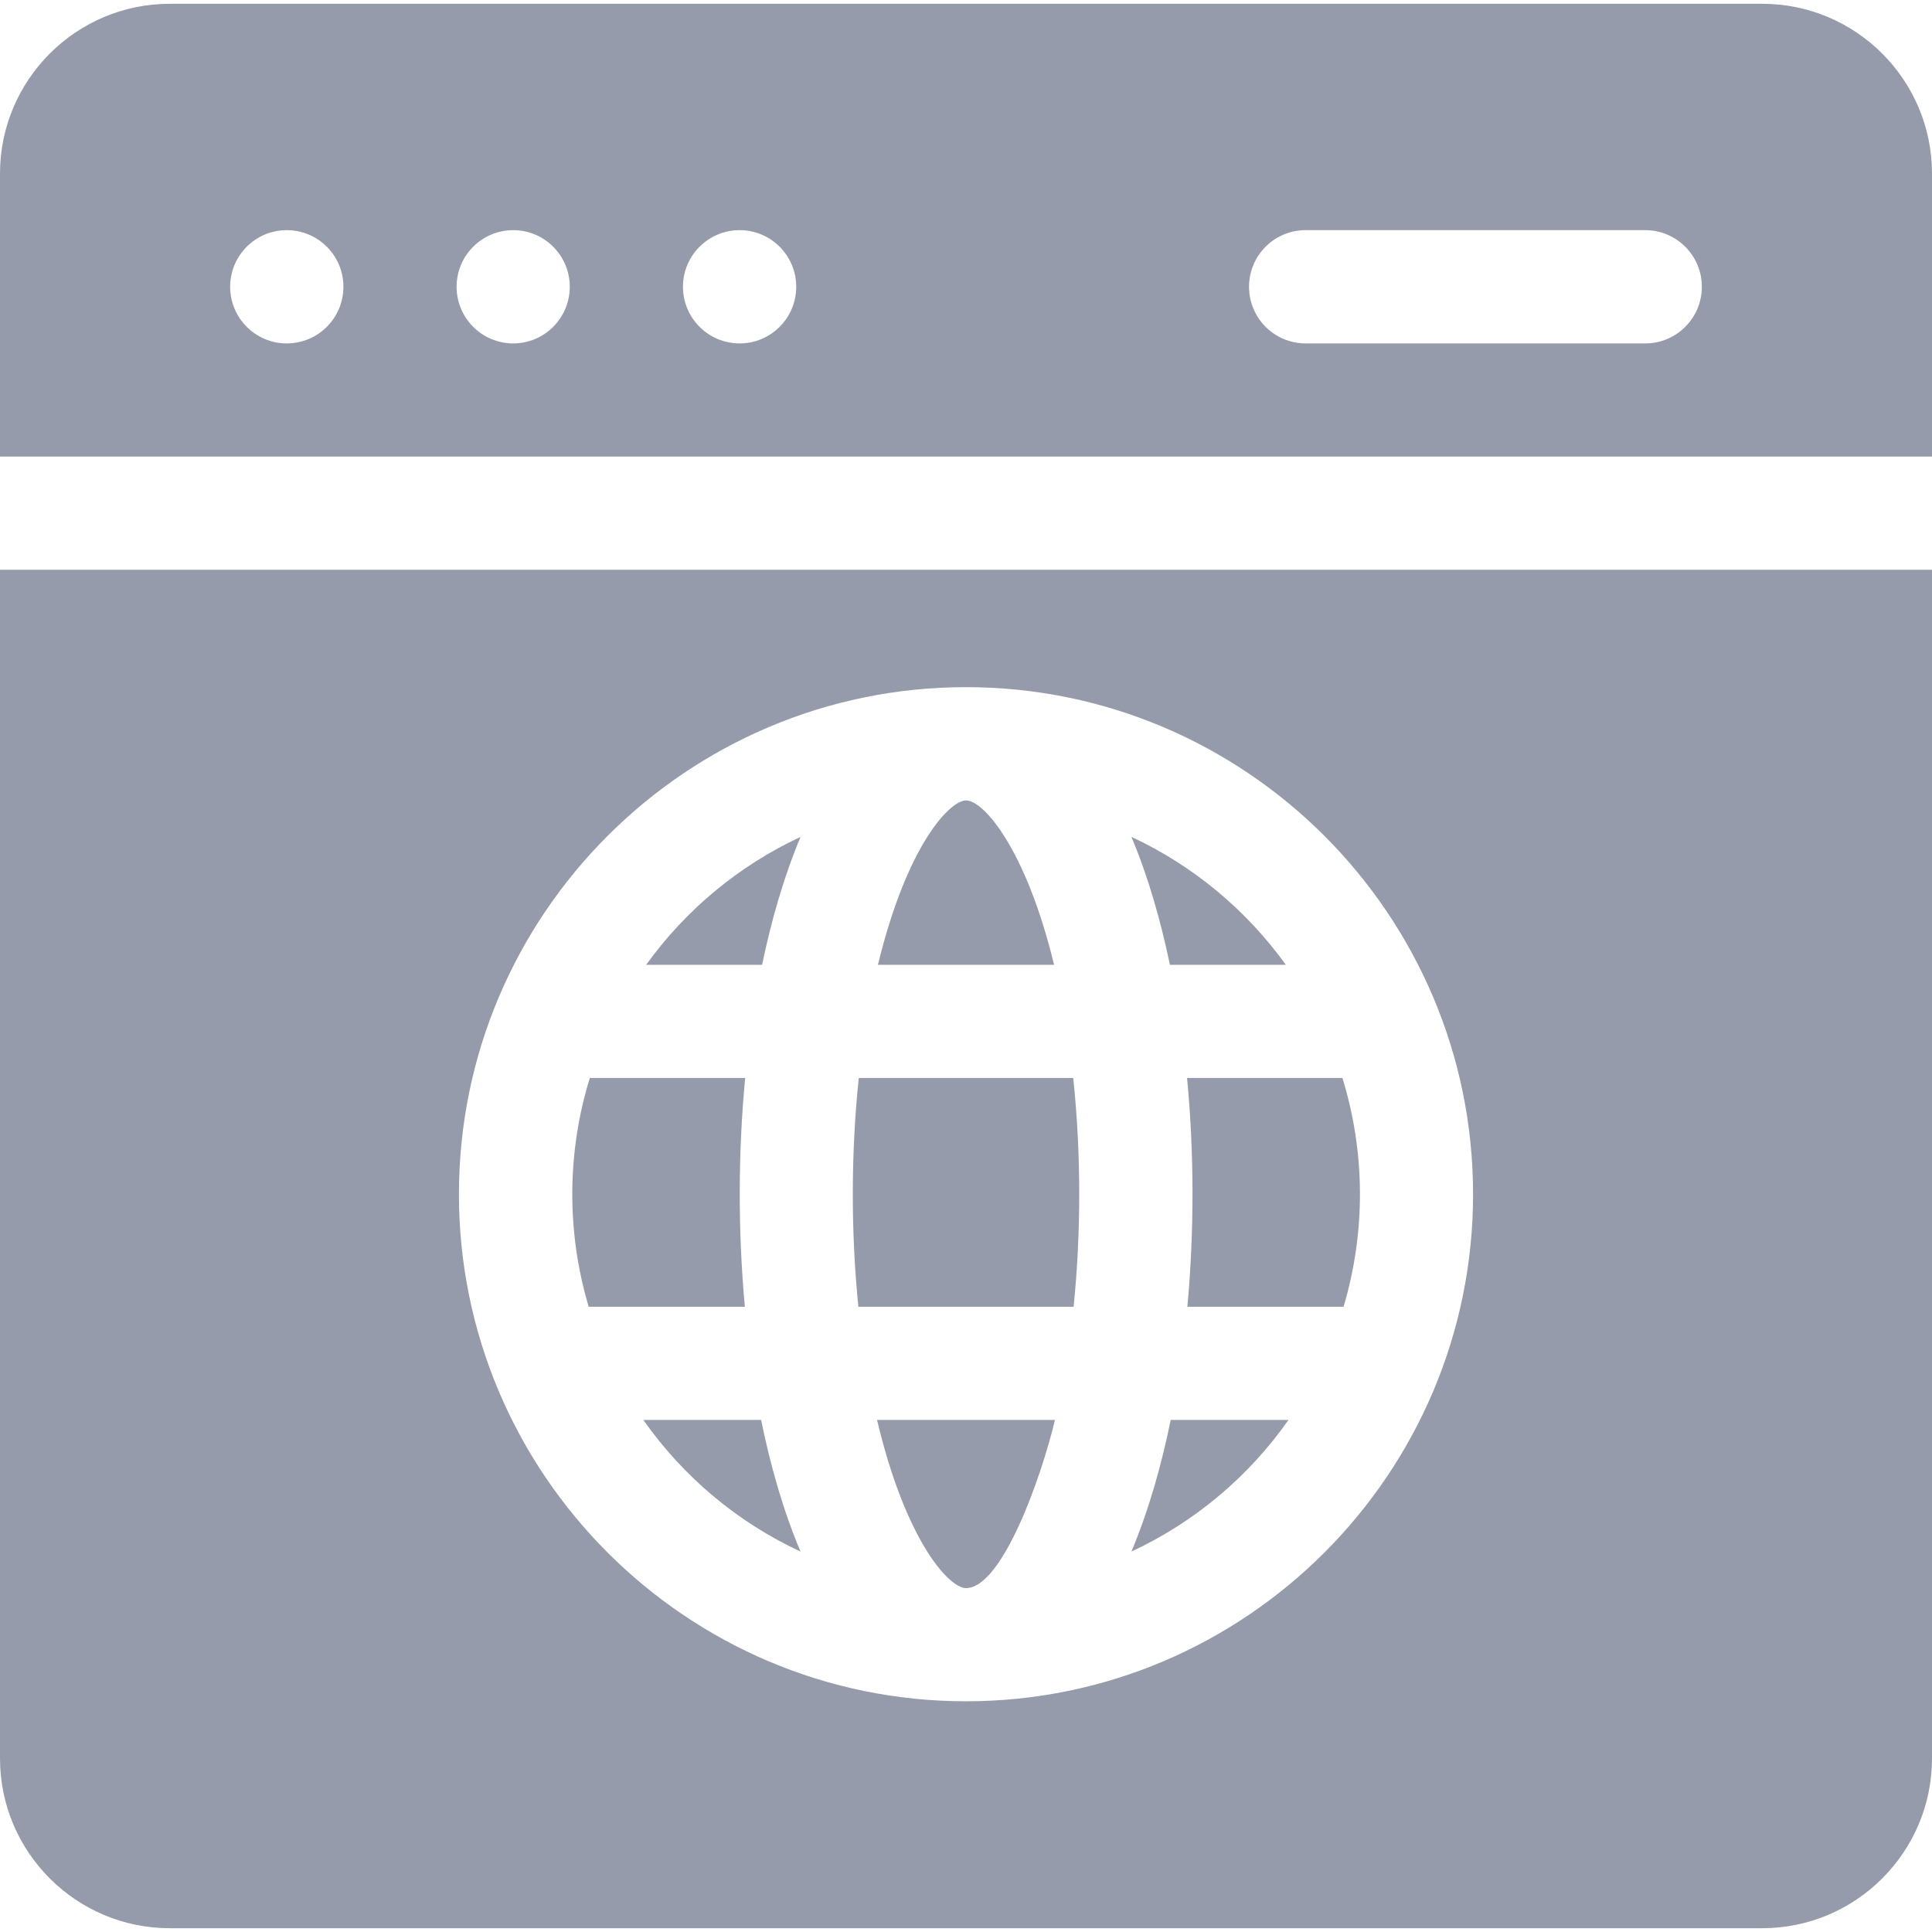
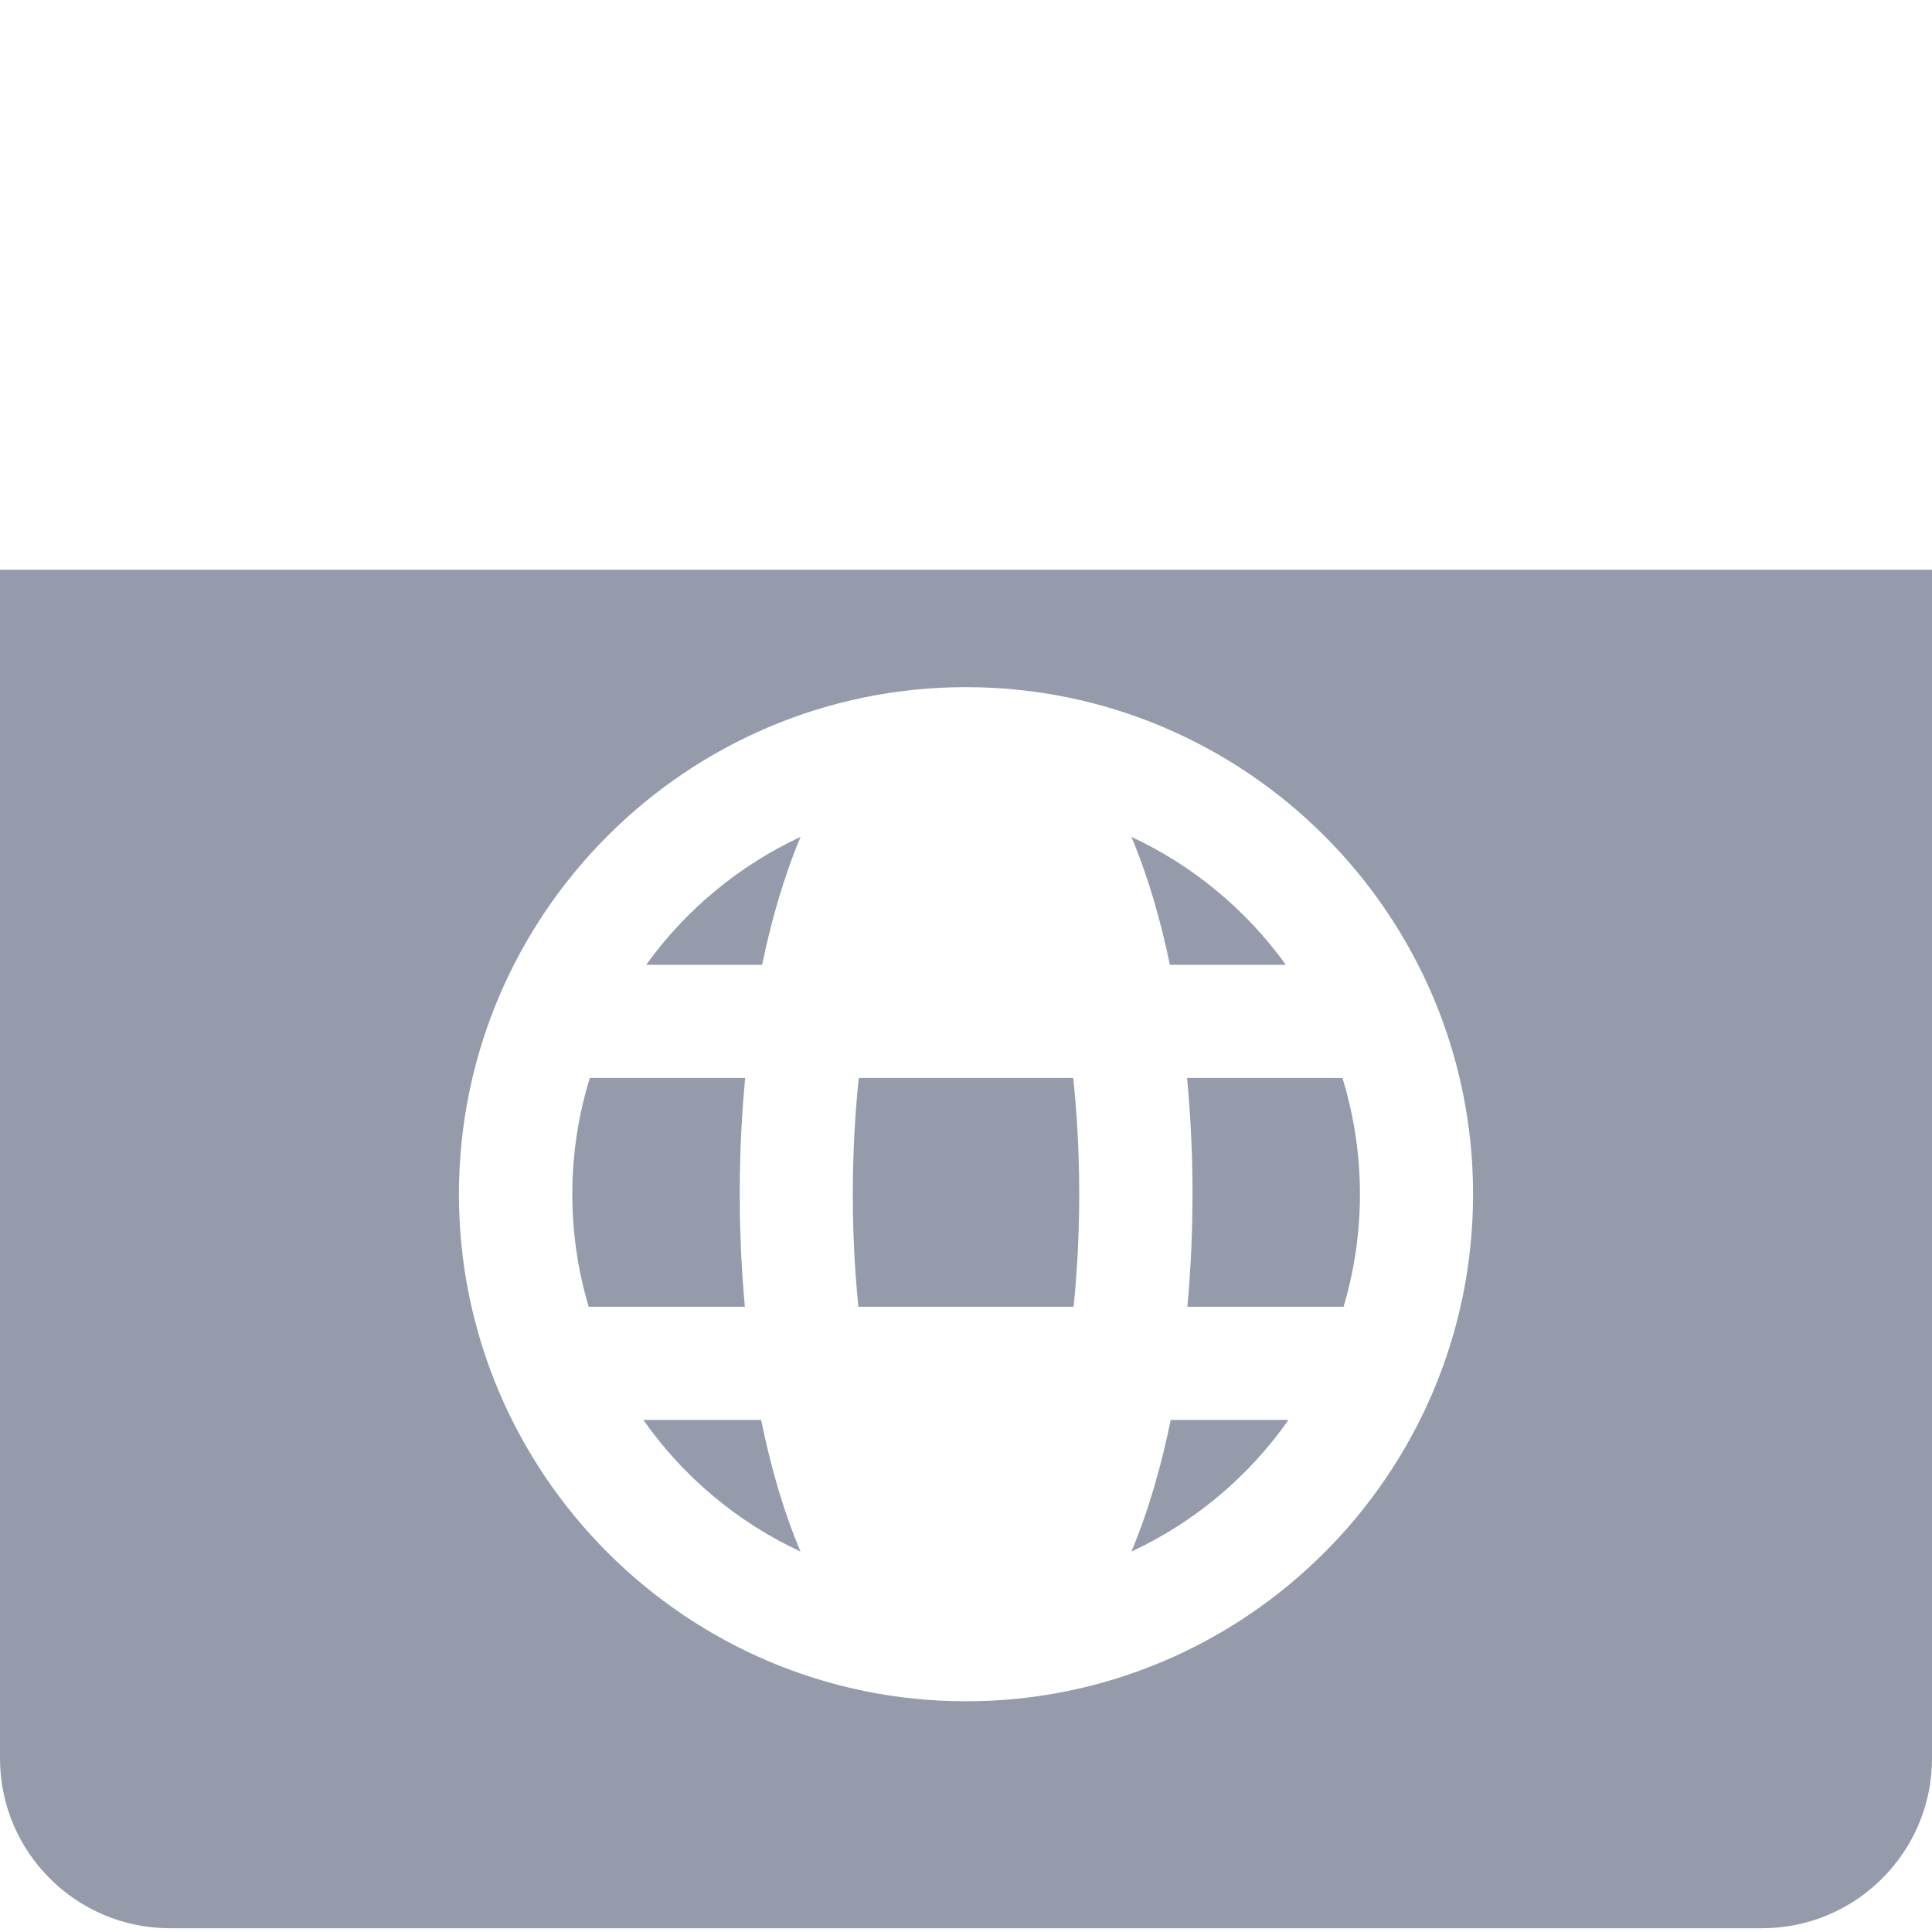
<svg xmlns="http://www.w3.org/2000/svg" width="24" height="24" viewBox="0 0 24 24" fill="none">
-   <path d="M21.891 0.047H2.109C0.946 0.047 0 0.993 0 2.156V5.672H24V2.156C24 0.993 23.054 0.047 21.891 0.047ZM3.562 4.266C3.174 4.266 2.859 3.951 2.859 3.562C2.859 3.174 3.174 2.859 3.562 2.859C3.951 2.859 4.266 3.174 4.266 3.562C4.266 3.951 3.951 4.266 3.562 4.266ZM6.375 4.266C5.987 4.266 5.672 3.951 5.672 3.562C5.672 3.174 5.987 2.859 6.375 2.859C6.763 2.859 7.078 3.174 7.078 3.562C7.078 3.951 6.763 4.266 6.375 4.266ZM9.188 4.266C8.799 4.266 8.484 3.951 8.484 3.562C8.484 3.174 8.799 2.859 9.188 2.859C9.576 2.859 9.891 3.174 9.891 3.562C9.891 3.951 9.576 4.266 9.188 4.266ZM20.438 4.266H16.219C15.83 4.266 15.516 3.951 15.516 3.562C15.516 3.174 15.83 2.859 16.219 2.859H20.438C20.826 2.859 21.141 3.174 21.141 3.562C21.141 3.951 20.826 4.266 20.438 4.266Z" fill="#969BAB" />
  <path d="M9.257 13.391H7.327C7.042 14.311 7.036 15.305 7.313 16.233H9.253C9.166 15.287 9.169 14.31 9.257 13.391Z" fill="#969BAB" />
  <path d="M9.455 17.639H7.992C8.485 18.342 9.158 18.909 9.944 19.274C9.724 18.751 9.568 18.194 9.455 17.639Z" fill="#969BAB" />
-   <path d="M12 19.728C12.451 19.728 12.938 18.343 13.105 17.639H10.895C11.249 19.135 11.786 19.728 12 19.728Z" fill="#969BAB" />
  <path d="M14.533 11.985H15.973C15.483 11.304 14.822 10.753 14.055 10.396C14.268 10.905 14.42 11.443 14.533 11.985Z" fill="#969BAB" />
-   <path d="M12 9.943C11.803 9.943 11.27 10.485 10.906 11.985H13.094C12.749 10.56 12.224 9.943 12 9.943Z" fill="#969BAB" />
  <path d="M9.945 10.396C9.178 10.753 8.517 11.304 8.027 11.985H9.467C9.58 11.443 9.732 10.904 9.945 10.396Z" fill="#969BAB" />
  <path d="M14.75 16.233H16.69C16.967 15.306 16.961 14.312 16.676 13.391H14.746C14.834 14.309 14.837 15.286 14.75 16.233Z" fill="#969BAB" />
  <path d="M13.337 16.233C13.431 15.303 13.43 14.319 13.332 13.391H10.668C10.571 14.317 10.569 15.301 10.663 16.233H13.337Z" fill="#969BAB" />
  <path d="M0 21.844C0 23.007 0.946 23.953 2.109 23.953H21.891C23.054 23.953 24 23.007 24 21.844V7.078H0V21.844ZM12 8.536C15.473 8.536 18.299 11.362 18.299 14.835C18.299 18.308 15.473 21.134 12 21.134C8.527 21.134 5.701 18.308 5.701 14.835C5.701 11.362 8.527 8.536 12 8.536Z" fill="#969BAB" />
  <path d="M16.006 17.639H14.543C14.43 18.193 14.274 18.75 14.055 19.274C14.84 18.909 15.513 18.342 16.006 17.639Z" fill="#969BAB" />
</svg>